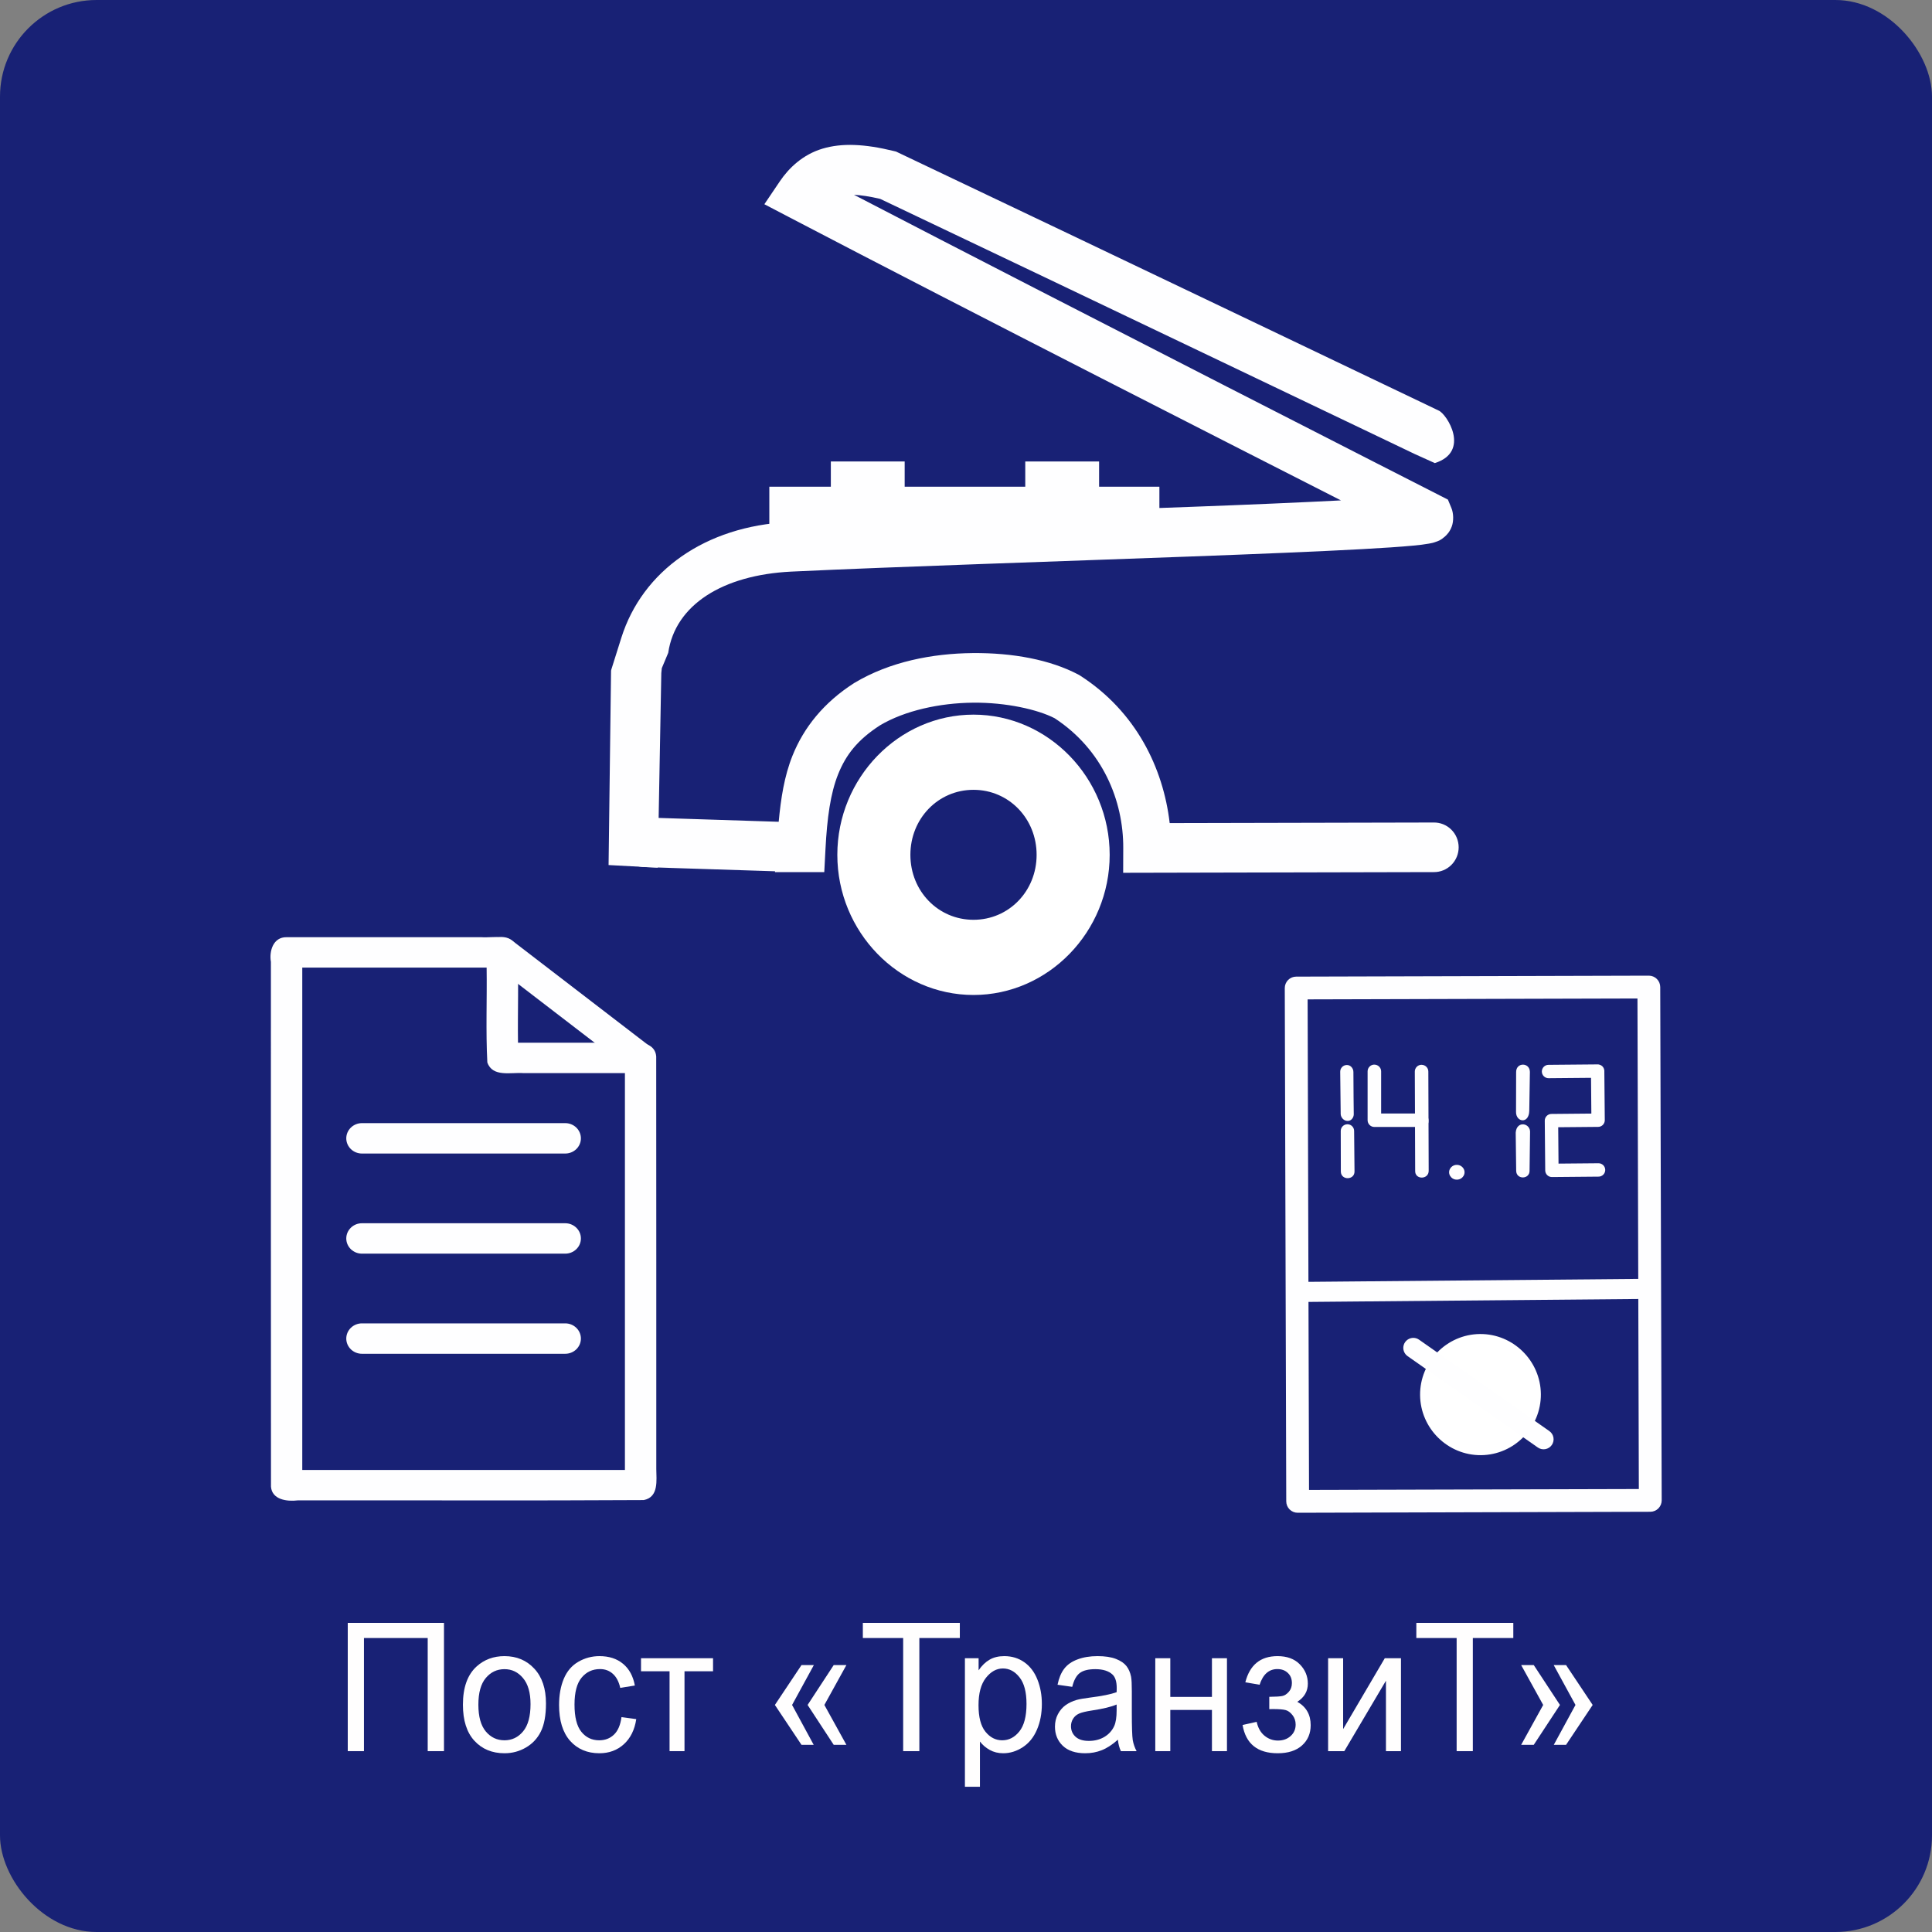
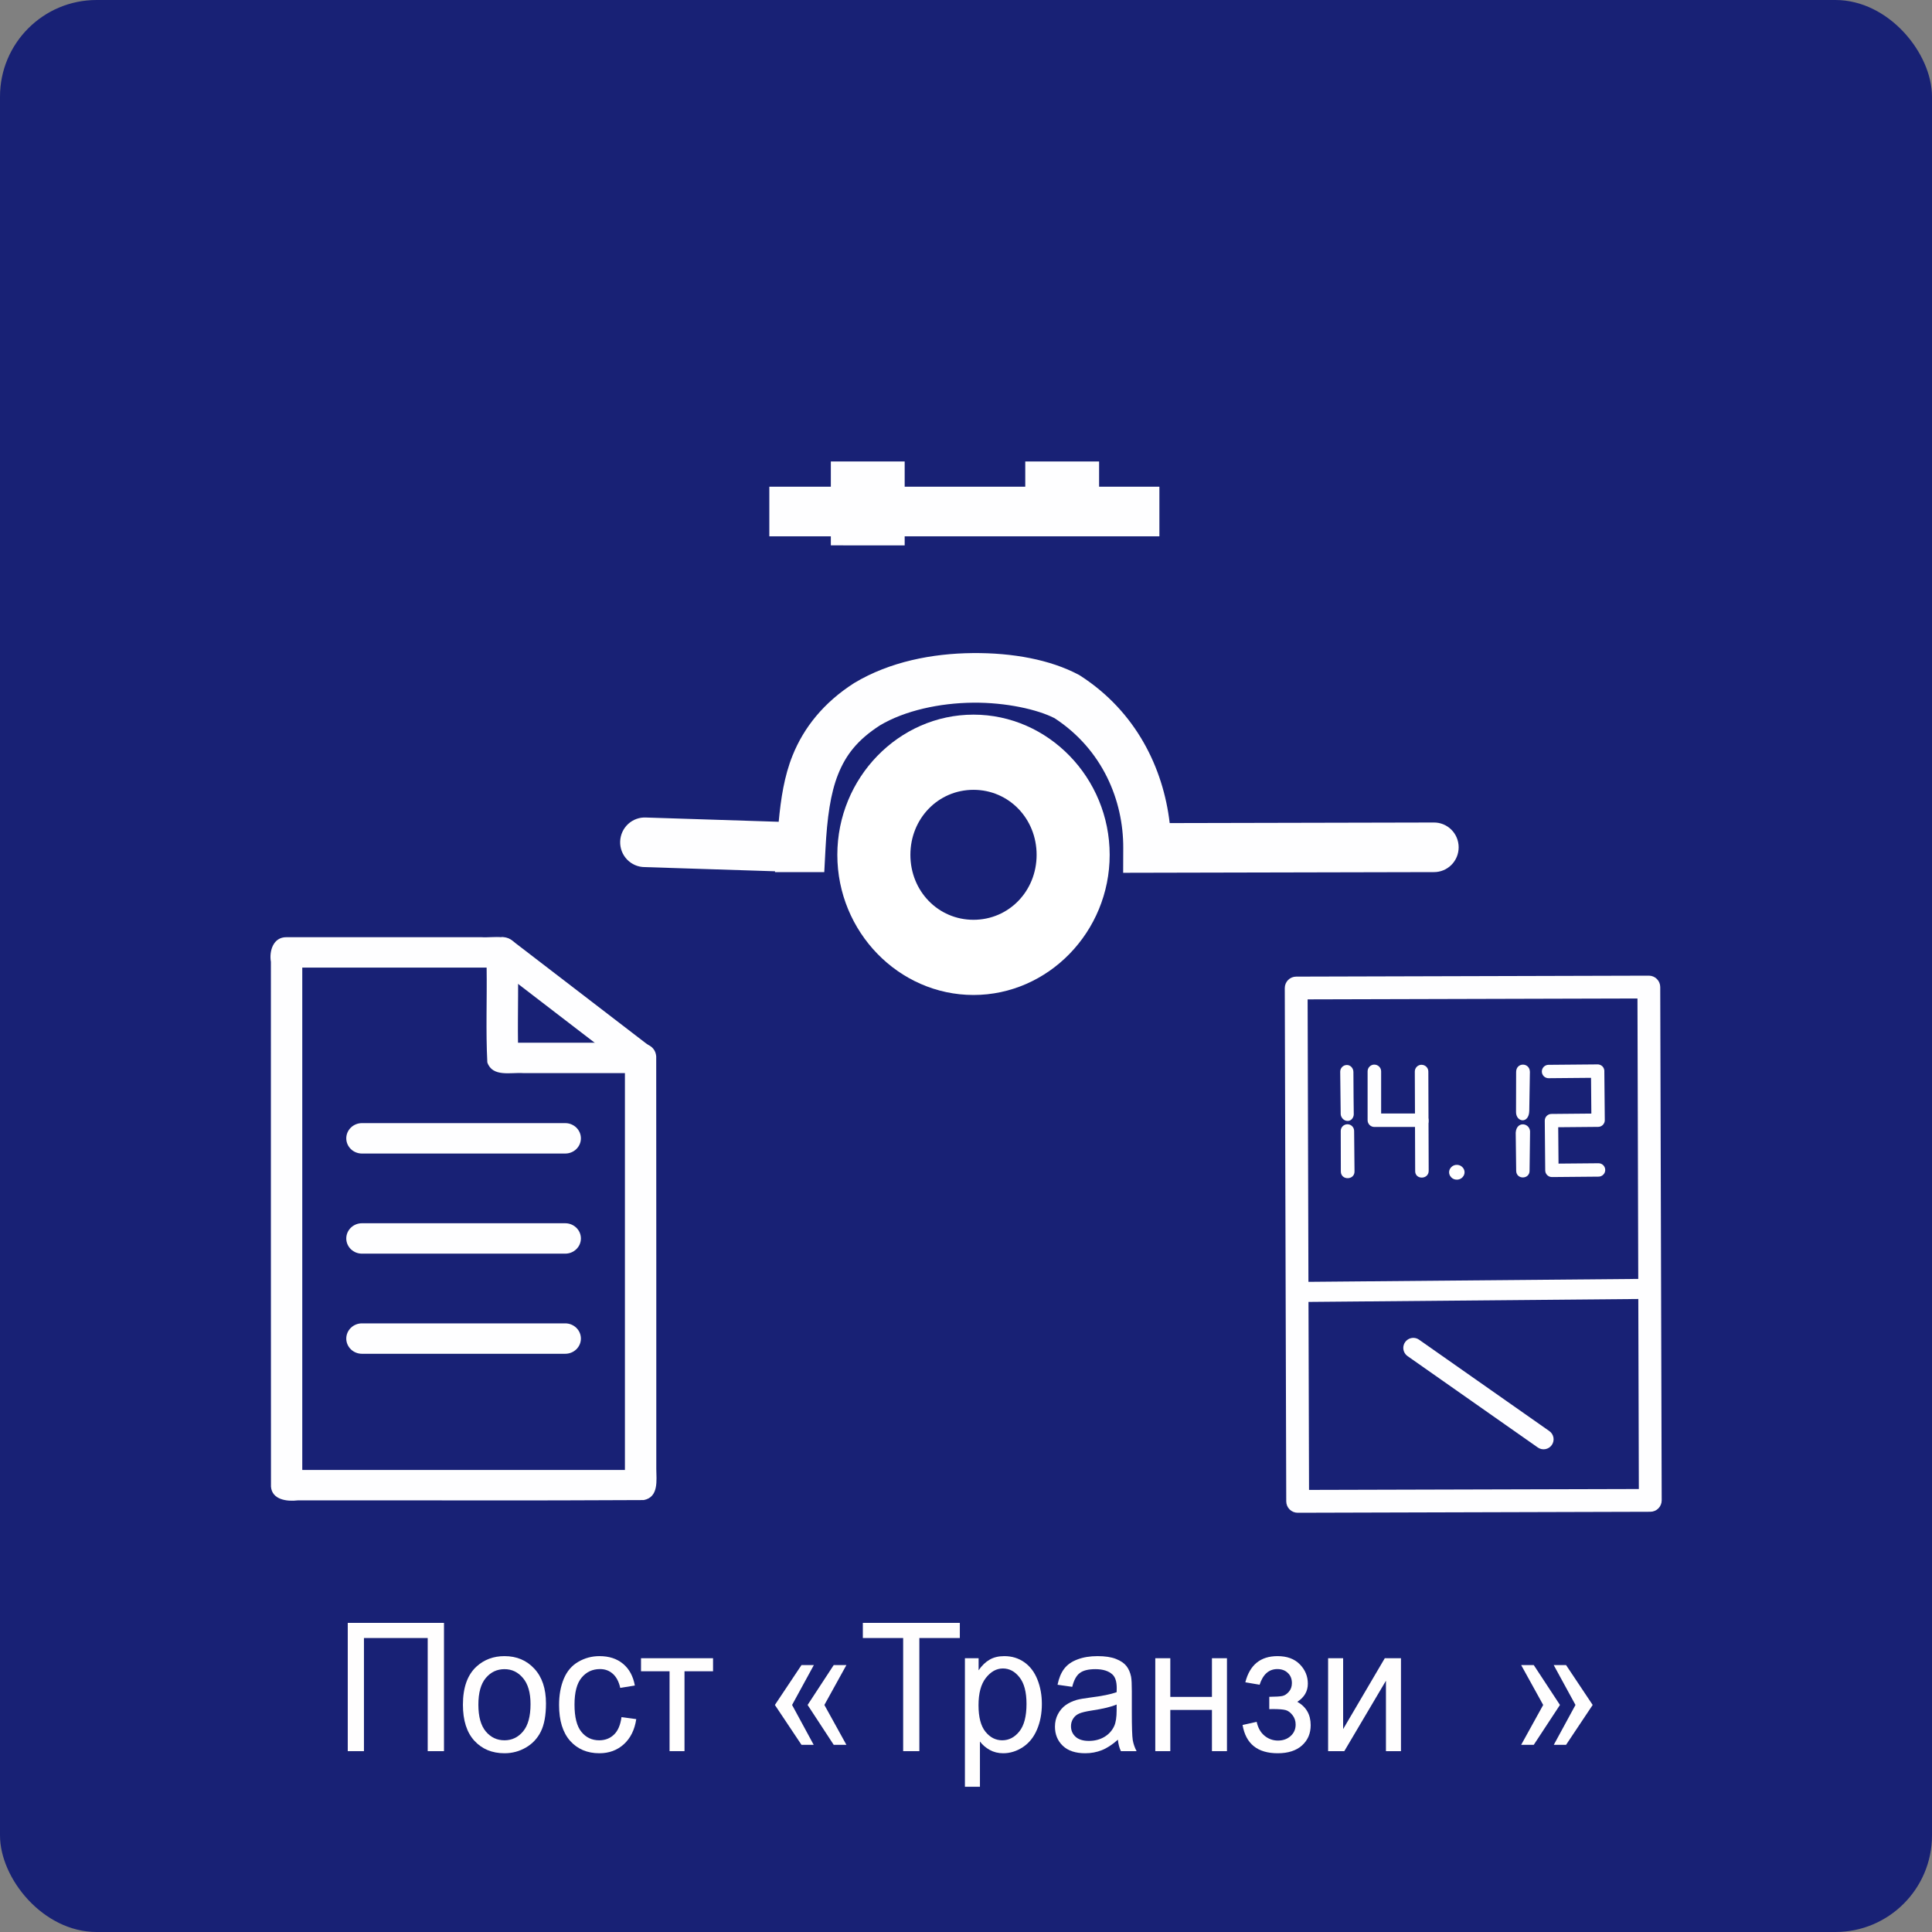
<svg xmlns="http://www.w3.org/2000/svg" width="200" height="200" viewBox="0 0 200 200" fill="none">
  <rect x="0" y="0" width="200" height="200" fill="#808080" stroke="none" />
  <rect width="200" height="200" rx="10" fill="#182175" />
  <path d="M100.776 73.979C93.036 73.979 86.68 80.525 86.68 88.492C86.68 96.459 93.036 103 100.776 103C108.517 103 114.873 96.459 114.873 88.492C114.873 80.525 108.517 73.979 100.776 73.979ZM100.776 81.762C104.43 81.762 107.31 84.732 107.31 88.492C107.31 92.252 104.43 95.217 100.776 95.217C97.123 95.217 94.243 92.252 94.243 88.492C94.243 84.732 97.123 81.762 100.776 81.762Z" fill="white" />
  <path fill-rule="evenodd" clip-rule="evenodd" d="M100.682 67.607C96.53 67.647 92.133 68.49 88.468 70.682L88.434 70.701L88.401 70.723C85.27 72.728 83.206 75.318 82.044 78.215C81.181 80.364 80.835 82.674 80.61 85.071L66.891 84.63C66.552 84.61 66.212 84.659 65.892 84.774C65.571 84.889 65.277 85.067 65.026 85.298C64.775 85.53 64.572 85.809 64.43 86.12C64.288 86.432 64.21 86.769 64.199 87.111C64.188 87.454 64.245 87.795 64.367 88.115C64.489 88.434 64.673 88.727 64.909 88.973C65.145 89.22 65.427 89.417 65.74 89.552C66.052 89.688 66.388 89.758 66.728 89.761L80.231 90.195L80.226 90.28H82.871H82.911H85.328L85.456 87.85C85.622 84.69 85.963 82.145 86.767 80.14C87.567 78.149 88.758 76.595 91.097 75.087C93.671 73.555 97.274 72.775 100.731 72.741C104.153 72.709 107.419 73.446 109.178 74.352C114.159 77.614 116.295 82.891 116.278 87.769L116.269 90.351L148.414 90.28C148.752 90.285 149.088 90.222 149.402 90.095C149.716 89.968 150.002 89.779 150.242 89.54C150.483 89.3 150.674 89.015 150.804 88.701C150.934 88.386 151.001 88.048 151 87.707C150.999 87.367 150.931 87.029 150.8 86.715C150.669 86.401 150.477 86.117 150.235 85.878C149.993 85.64 149.707 85.452 149.392 85.326C149.078 85.201 148.742 85.139 148.404 85.146L121.086 85.206C120.42 79.497 117.594 73.66 111.831 69.949L111.742 69.891L111.647 69.841C108.727 68.292 104.835 67.567 100.682 67.607L100.682 67.607Z" fill="#FEFEFF" />
-   <path fill-rule="evenodd" clip-rule="evenodd" d="M88.455 15.008C87.24 14.965 86.148 15.089 85.137 15.392C83.116 15.996 81.661 17.392 80.743 18.749L79.127 21.142L81.675 22.474C100.262 32.191 130.285 47.457 138.816 51.801C134.529 52.02 129.303 52.245 123.126 52.475C109.309 52.991 92.692 53.524 81.668 54.044H81.665H81.663C73.005 54.469 66.5 59.101 64.318 66.028L63.265 69.371L63.255 69.473L63 89.55L68.088 89.822L68.458 69.676L68.51 69.168L69.175 67.58C69.901 62.615 74.808 59.523 81.905 59.173C92.853 58.657 109.477 58.123 123.315 57.606C130.234 57.348 136.456 57.095 140.953 56.849C143.201 56.725 145.011 56.605 146.306 56.481C146.953 56.419 147.459 56.361 147.917 56.276C148.145 56.234 148.338 56.208 148.705 56.068C148.889 55.998 149.122 55.944 149.562 55.556C149.783 55.361 150.085 55.051 150.29 54.492C150.494 53.934 150.474 53.131 150.249 52.59L149.887 51.718L149.047 51.29C149.047 51.29 110.667 31.732 88.404 20.166C89.114 20.199 90.021 20.331 91.117 20.588C100.801 25.187 114.81 31.875 126.381 37.404C132.215 40.192 137.416 42.678 141.104 44.441C142.947 45.322 144.412 46.024 145.389 46.491C145.878 46.725 146.245 46.9 146.476 47.011C146.591 47.066 148.532 47.939 148.532 47.939C152.267 46.76 149.77 42.844 148.924 42.498C148.945 42.508 148.92 42.496 148.898 42.486C148.855 42.465 148.773 42.426 148.658 42.371C148.428 42.261 148.063 42.085 147.575 41.852C146.598 41.385 145.131 40.685 143.288 39.803C139.6 38.039 134.399 35.553 128.565 32.764C116.895 27.188 102.691 20.408 92.991 15.802L92.758 15.69L92.507 15.63C91.009 15.263 89.67 15.052 88.455 15.009L88.455 15.008Z" fill="#FEFEFF" />
  <path fill-rule="evenodd" clip-rule="evenodd" d="M86.008 47.772V56.455L93.652 56.461V47.772L86.008 47.772Z" fill="#FEFEFF" />
  <path fill-rule="evenodd" clip-rule="evenodd" d="M106.135 47.772V54.828H113.778V47.772H106.135Z" fill="#FEFEFF" />
  <path fill-rule="evenodd" clip-rule="evenodd" d="M79.641 50.384V55.519H120.02V50.384H79.641Z" fill="#FEFEFF" />
  <path fill-rule="evenodd" clip-rule="evenodd" d="M29.668 97.019C28.272 96.989 27.851 98.479 28.044 99.573C28.05 117.683 28.033 135.793 28.052 153.902C28.16 155.256 29.715 155.454 30.822 155.319C42.76 155.298 54.703 155.361 66.638 155.287C68.214 154.984 67.948 153.227 67.939 152.066C67.933 137.829 67.949 123.592 67.931 109.356C67.823 108.001 66.268 107.803 65.161 107.939C61.315 107.939 57.469 107.939 53.623 107.939C53.575 104.671 53.718 101.385 53.55 98.128C53.022 96.573 51.108 97.11 49.834 97.019C43.112 97.019 36.39 97.019 29.668 97.019L29.668 97.019ZM31.291 100.167C37.653 100.167 44.014 100.167 50.376 100.167C50.423 103.435 50.28 106.722 50.448 109.978C50.977 111.533 52.891 110.996 54.164 111.087C57.673 111.087 61.183 111.087 64.692 111.087C64.692 124.782 64.692 138.476 64.692 152.171C53.558 152.171 42.425 152.171 31.291 152.171C31.291 134.836 31.291 117.502 31.291 100.167H31.291Z" fill="#FEFEFF" />
  <path fill-rule="evenodd" clip-rule="evenodd" d="M37.492 136.995C37.277 136.992 37.064 137.03 36.864 137.108C36.665 137.186 36.483 137.301 36.33 137.448C36.177 137.594 36.055 137.769 35.972 137.961C35.889 138.154 35.846 138.36 35.846 138.569C35.846 138.777 35.889 138.984 35.972 139.176C36.055 139.369 36.177 139.543 36.33 139.69C36.483 139.836 36.665 139.952 36.864 140.029C37.064 140.107 37.277 140.146 37.492 140.143H58.488C58.703 140.146 58.917 140.107 59.117 140.029C59.316 139.952 59.498 139.836 59.651 139.69C59.804 139.543 59.926 139.369 60.009 139.176C60.092 138.984 60.135 138.777 60.135 138.569C60.135 138.36 60.092 138.154 60.009 137.961C59.926 137.769 59.804 137.594 59.651 137.448C59.498 137.301 59.316 137.186 59.117 137.108C58.917 137.03 58.703 136.992 58.488 136.995H37.492Z" fill="#FEFEFF" />
  <path fill-rule="evenodd" clip-rule="evenodd" d="M37.492 126.63C37.277 126.627 37.064 126.666 36.864 126.743C36.665 126.821 36.483 126.937 36.33 127.083C36.177 127.23 36.055 127.404 35.972 127.596C35.889 127.789 35.846 127.995 35.846 128.204C35.846 128.413 35.889 128.619 35.972 128.812C36.055 129.004 36.177 129.178 36.33 129.325C36.483 129.471 36.665 129.587 36.864 129.665C37.064 129.742 37.277 129.781 37.492 129.778H58.488C58.703 129.781 58.917 129.742 59.117 129.665C59.316 129.587 59.498 129.471 59.651 129.325C59.804 129.178 59.926 129.004 60.009 128.812C60.092 128.619 60.135 128.413 60.135 128.204C60.135 127.995 60.092 127.789 60.009 127.596C59.926 127.404 59.804 127.23 59.651 127.083C59.498 126.937 59.316 126.821 59.117 126.743C58.917 126.666 58.703 126.627 58.488 126.63H37.492Z" fill="#FEFEFF" />
  <path fill-rule="evenodd" clip-rule="evenodd" d="M37.492 116.266C37.277 116.263 37.064 116.301 36.864 116.379C36.665 116.457 36.483 116.572 36.33 116.719C36.177 116.865 36.055 117.04 35.972 117.232C35.889 117.425 35.846 117.631 35.846 117.84C35.846 118.048 35.889 118.255 35.972 118.447C36.055 118.64 36.177 118.814 36.33 118.961C36.483 119.107 36.665 119.223 36.864 119.3C37.064 119.378 37.277 119.417 37.492 119.414H58.488C58.703 119.417 58.917 119.378 59.117 119.3C59.316 119.223 59.498 119.107 59.651 118.961C59.804 118.814 59.926 118.64 60.009 118.447C60.092 118.255 60.135 118.048 60.135 117.84C60.135 117.631 60.092 117.425 60.009 117.232C59.926 117.04 59.804 116.865 59.651 116.719C59.498 116.572 59.316 116.457 59.117 116.379C58.917 116.301 58.703 116.263 58.488 116.266H37.492Z" fill="#FEFEFF" />
-   <path fill-rule="evenodd" clip-rule="evenodd" d="M51.955 97.005C51.618 97.01 51.291 97.117 51.02 97.31C50.748 97.504 50.545 97.774 50.439 98.084C50.333 98.394 50.33 98.729 50.428 99.041C50.527 99.353 50.724 99.628 50.991 99.827L65.212 110.747C65.379 110.882 65.571 110.984 65.779 111.046C65.986 111.107 66.205 111.128 66.421 111.107C66.637 111.086 66.846 111.023 67.036 110.921C67.227 110.82 67.394 110.683 67.529 110.518C67.664 110.353 67.763 110.163 67.821 109.96C67.879 109.758 67.894 109.545 67.866 109.337C67.838 109.128 67.767 108.927 67.657 108.745C67.547 108.564 67.401 108.405 67.227 108.279L53.008 97.36C52.711 97.125 52.338 96.999 51.955 97.005Z" fill="#FEFEFF" />
+   <path fill-rule="evenodd" clip-rule="evenodd" d="M51.955 97.005C50.748 97.504 50.545 97.774 50.439 98.084C50.333 98.394 50.33 98.729 50.428 99.041C50.527 99.353 50.724 99.628 50.991 99.827L65.212 110.747C65.379 110.882 65.571 110.984 65.779 111.046C65.986 111.107 66.205 111.128 66.421 111.107C66.637 111.086 66.846 111.023 67.036 110.921C67.227 110.82 67.394 110.683 67.529 110.518C67.664 110.353 67.763 110.163 67.821 109.96C67.879 109.758 67.894 109.545 67.866 109.337C67.838 109.128 67.767 108.927 67.657 108.745C67.547 108.564 67.401 108.405 67.227 108.279L53.008 97.36C52.711 97.125 52.338 96.999 51.955 97.005Z" fill="#FEFEFF" />
  <path fill-rule="evenodd" clip-rule="evenodd" d="M170.684 101L134.178 101.1C134.023 101.1 133.869 101.131 133.726 101.19C133.583 101.25 133.453 101.337 133.344 101.447C133.234 101.557 133.148 101.688 133.089 101.831C133.03 101.975 133 102.128 133 102.283L133.004 103.709L133.152 155.422C133.153 155.577 133.184 155.73 133.243 155.874C133.303 156.017 133.39 156.146 133.5 156.256C133.61 156.365 133.741 156.452 133.884 156.511C134.027 156.57 134.181 156.6 134.336 156.6L170.84 156.498C170.995 156.498 171.148 156.467 171.292 156.407C171.435 156.347 171.565 156.26 171.674 156.15C171.783 156.04 171.87 155.91 171.929 155.767C171.988 155.623 172.018 155.47 172.018 155.314L171.867 102.176C171.866 101.863 171.741 101.563 171.519 101.343C171.297 101.122 170.997 100.999 170.684 101H170.684ZM169.51 103.363L169.652 154.143L135.51 154.235L135.365 103.701V103.455L169.51 103.363V103.363Z" fill="#FEFEFF" />
  <path fill-rule="evenodd" clip-rule="evenodd" d="M169.781 132.391L134.898 132.701L134.918 134.779L169.799 134.469L169.781 132.391H169.781Z" fill="#FEFEFF" />
-   <path d="M153.202 138.097C149.763 138.128 146.976 140.98 147.007 144.424C147.038 147.868 149.876 150.669 153.315 150.638C156.754 150.608 159.541 147.757 159.51 144.313C159.479 140.869 156.641 138.067 153.202 138.097Z" fill="white" />
  <path fill-rule="evenodd" clip-rule="evenodd" d="M146.334 138.496C146.11 138.49 145.89 138.557 145.707 138.687C145.524 138.816 145.387 139.002 145.319 139.215C145.25 139.429 145.252 139.659 145.325 139.871C145.398 140.083 145.537 140.266 145.723 140.393L159.194 149.844C159.305 149.922 159.431 149.977 159.564 150.007C159.698 150.036 159.835 150.039 159.969 150.016C160.104 149.992 160.232 149.942 160.347 149.869C160.462 149.796 160.562 149.7 160.64 149.589C160.718 149.477 160.774 149.351 160.803 149.218C160.833 149.085 160.836 148.947 160.812 148.813C160.788 148.678 160.738 148.55 160.665 148.435C160.592 148.32 160.497 148.221 160.385 148.143L146.914 138.693C146.745 138.571 146.543 138.502 146.334 138.496Z" fill="#FEFEFF" />
  <path fill-rule="evenodd" clip-rule="evenodd" d="M156.949 111.014L156.939 115.114C156.932 116.175 158.28 116.387 158.309 114.984L158.375 110.961C158.354 109.953 156.917 109.95 156.949 111.014ZM156.906 117.25L156.955 121.219C156.987 122.142 158.371 122.095 158.34 121.172L158.39 117.277C158.488 116.254 156.997 115.955 156.906 117.25Z" fill="#FEFEFF" />
  <path fill-rule="evenodd" clip-rule="evenodd" d="M165.385 110.186L160.297 110.231C160.113 110.232 159.938 110.307 159.809 110.438C159.681 110.569 159.61 110.746 159.611 110.93C159.613 111.114 159.688 111.289 159.819 111.417C159.95 111.546 160.127 111.617 160.311 111.615L164.703 111.576L164.736 115.277L160.6 115.315C160.416 115.316 160.241 115.391 160.113 115.521C159.984 115.652 159.913 115.829 159.914 116.012L159.961 121.162C159.963 121.346 160.037 121.521 160.168 121.649C160.299 121.778 160.475 121.849 160.658 121.848L165.486 121.805C165.67 121.803 165.846 121.729 165.974 121.598C166.103 121.467 166.174 121.29 166.173 121.107C166.171 120.923 166.097 120.747 165.966 120.619C165.835 120.49 165.658 120.418 165.475 120.42L161.338 120.457L161.305 116.691L165.441 116.654C165.625 116.653 165.8 116.578 165.928 116.448C166.057 116.317 166.128 116.14 166.127 115.957L166.08 110.934C166.081 110.917 166.082 110.9 166.082 110.883V110.873C166.082 110.832 166.078 110.792 166.07 110.752L166.068 110.742C166.059 110.696 166.046 110.652 166.027 110.609C166.027 110.607 166.026 110.605 166.025 110.603C165.999 110.542 165.963 110.484 165.92 110.433C165.919 110.431 165.917 110.429 165.916 110.427C165.872 110.376 165.821 110.332 165.764 110.296C165.686 110.246 165.599 110.212 165.508 110.197C165.506 110.196 165.504 110.195 165.502 110.195C165.481 110.191 165.46 110.188 165.439 110.187C165.437 110.187 165.435 110.187 165.433 110.187C165.417 110.185 165.401 110.185 165.384 110.185L165.385 110.186Z" fill="#FEFEFF" />
  <path fill-rule="evenodd" clip-rule="evenodd" d="M139.414 110.248C139.033 110.257 138.73 110.574 138.738 110.955L138.788 115.335C138.8 115.653 139.087 116.043 139.51 116.039C139.918 116.039 140.134 115.655 140.141 115.364C140.136 114.864 140.104 112.358 140.104 110.975C140.106 110.585 139.804 110.239 139.414 110.248L139.414 110.248Z" fill="#FEFEFF" />
  <path fill-rule="evenodd" clip-rule="evenodd" d="M139.469 116.383C139.087 116.393 138.785 116.708 138.793 117.09L138.803 121.279C138.812 122.203 140.228 122.189 140.219 121.265L140.178 117.078C140.18 116.688 139.859 116.373 139.469 116.383L139.469 116.383Z" fill="#FEFEFF" />
  <path d="M150.804 120.587C150.649 120.587 150.498 120.625 150.344 120.73C150.191 120.835 150.008 121.058 150.01 121.358C150.013 121.657 150.2 121.879 150.356 121.982C150.511 122.084 150.663 122.118 150.818 122.116C150.973 122.115 151.124 122.078 151.278 121.973C151.431 121.869 151.613 121.643 151.61 121.343C151.607 121.044 151.422 120.824 151.266 120.722C151.111 120.619 150.959 120.586 150.804 120.587Z" fill="white" />
  <path fill-rule="evenodd" clip-rule="evenodd" d="M142.264 110.206C141.878 110.212 141.569 110.529 141.574 110.915V115.964C141.575 116.35 141.888 116.663 142.273 116.663H146.482L146.498 121.185C146.45 122.164 147.945 122.133 147.897 121.154L147.879 115.964C147.877 115.579 147.565 115.267 147.18 115.267H142.975V110.919C142.98 110.525 142.658 110.204 142.264 110.21V110.206Z" fill="#FEFEFF" />
  <path fill-rule="evenodd" clip-rule="evenodd" d="M147.149 110.224C147.057 110.225 146.966 110.245 146.882 110.282C146.797 110.318 146.721 110.371 146.657 110.438C146.593 110.504 146.543 110.582 146.509 110.668C146.476 110.753 146.459 110.845 146.461 110.937L146.481 116.036C146.476 116.131 146.491 116.226 146.524 116.315C146.557 116.403 146.607 116.485 146.673 116.553C146.738 116.622 146.817 116.677 146.904 116.714C146.991 116.751 147.085 116.771 147.18 116.771C147.275 116.771 147.368 116.751 147.456 116.714C147.543 116.677 147.621 116.622 147.687 116.553C147.752 116.485 147.803 116.403 147.836 116.315C147.869 116.226 147.884 116.131 147.879 116.036L147.861 110.935C147.862 110.841 147.845 110.748 147.809 110.662C147.773 110.575 147.721 110.496 147.654 110.431C147.588 110.365 147.509 110.313 147.422 110.278C147.335 110.243 147.242 110.226 147.149 110.228L147.149 110.224Z" fill="#FEFEFF" />
  <path d="M36 168H45.961V181.278H44.276V169.567H37.676V181.278H36V168Z" fill="#FFFEFE" />
  <path d="M47.922 176.469C47.922 174.687 48.395 173.368 49.339 172.511C50.128 171.798 51.09 171.442 52.225 171.442C53.486 171.442 54.517 171.877 55.318 172.746C56.118 173.61 56.519 174.805 56.519 176.333C56.519 177.571 56.34 178.546 55.983 179.258C55.632 179.965 55.116 180.514 54.436 180.907C53.763 181.299 53.025 181.496 52.225 181.496C50.94 181.496 49.901 181.064 49.106 180.2C48.317 179.337 47.922 178.093 47.922 176.469ZM49.521 176.469C49.521 177.7 49.777 178.624 50.289 179.24C50.802 179.85 51.447 180.155 52.225 180.155C52.996 180.155 53.639 179.847 54.151 179.231C54.664 178.615 54.92 177.676 54.92 176.414C54.92 175.225 54.661 174.325 54.143 173.715C53.63 173.099 52.991 172.791 52.225 172.791C51.447 172.791 50.802 173.096 50.289 173.706C49.777 174.316 49.521 175.237 49.521 176.469Z" fill="#FFFEFE" />
  <path d="M64.337 177.755L65.866 177.963C65.699 179.068 65.27 179.935 64.579 180.563C63.894 181.185 63.05 181.496 62.048 181.496C60.792 181.496 59.781 181.067 59.015 180.209C58.255 179.346 57.875 178.111 57.875 176.505C57.875 175.466 58.039 174.558 58.367 173.779C58.696 173 59.194 172.417 59.862 172.031C60.536 171.638 61.267 171.442 62.056 171.442C63.053 171.442 63.868 171.708 64.501 172.239C65.135 172.764 65.541 173.513 65.719 174.485L64.208 174.73C64.064 174.084 63.807 173.598 63.439 173.271C63.076 172.945 62.635 172.782 62.117 172.782C61.334 172.782 60.697 173.078 60.208 173.67C59.718 174.256 59.473 175.186 59.473 176.46C59.473 177.752 59.709 178.691 60.182 179.276C60.654 179.862 61.27 180.155 62.031 180.155C62.641 180.155 63.151 179.959 63.56 179.566C63.969 179.174 64.228 178.57 64.337 177.755Z" fill="#FFFEFE" />
  <path d="M66.358 171.659H73.814V173.009H70.859V181.278H69.313V173.009H66.358V171.659Z" fill="#FFFEFE" />
  <path d="M81.996 176.496L84.234 180.626H82.972L80.216 176.496L82.972 172.366H84.251L81.996 176.496ZM85.339 176.496L87.62 180.626H86.307L83.603 176.496L86.307 172.366H87.62L85.339 176.496Z" fill="#FFFEFE" />
  <path d="M93.495 181.278V169.567H89.322V168H99.361V169.567H95.171V181.278H93.495Z" fill="#FFFEFE" />
  <path d="M99.888 184.964V171.659H101.305V172.909C101.639 172.42 102.016 172.055 102.436 171.813C102.857 171.566 103.366 171.442 103.965 171.442C104.749 171.442 105.44 171.653 106.039 172.076C106.638 172.499 107.09 173.096 107.395 173.869C107.701 174.636 107.853 175.478 107.853 176.396C107.853 177.38 107.683 178.268 107.343 179.059C107.009 179.844 106.52 180.448 105.875 180.871C105.235 181.287 104.562 181.496 103.853 181.496C103.335 181.496 102.868 181.381 102.454 181.151C102.045 180.922 101.708 180.632 101.443 180.282V184.964H99.888ZM101.296 176.523C101.296 177.761 101.535 178.676 102.013 179.267C102.491 179.859 103.07 180.155 103.749 180.155C104.441 180.155 105.031 179.85 105.521 179.24C106.016 178.624 106.264 177.673 106.264 176.387C106.264 175.161 106.022 174.244 105.538 173.634C105.06 173.024 104.487 172.719 103.819 172.719C103.156 172.719 102.569 173.045 102.056 173.697C101.549 174.343 101.296 175.285 101.296 176.523Z" fill="#FFFEFE" />
  <path d="M115.724 180.092C115.148 180.605 114.592 180.967 114.056 181.179C113.526 181.39 112.956 181.496 112.346 181.496C111.338 181.496 110.563 181.239 110.022 180.726C109.48 180.206 109.209 179.545 109.209 178.742C109.209 178.271 109.31 177.842 109.512 177.456C109.719 177.063 109.987 176.749 110.315 176.514C110.649 176.279 111.024 176.1 111.438 175.98C111.744 175.895 112.204 175.814 112.821 175.735C114.076 175.578 115.001 175.391 115.594 175.174C115.6 174.95 115.603 174.808 115.603 174.748C115.603 174.084 115.456 173.616 115.162 173.344C114.765 172.976 114.174 172.791 113.391 172.791C112.66 172.791 112.118 172.927 111.767 173.199C111.421 173.465 111.165 173.939 110.998 174.621L109.477 174.404C109.616 173.721 109.843 173.172 110.16 172.755C110.477 172.333 110.935 172.009 111.534 171.786C112.133 171.557 112.827 171.442 113.616 171.442C114.399 171.442 115.035 171.539 115.525 171.732C116.015 171.925 116.374 172.17 116.605 172.465C116.835 172.755 116.997 173.124 117.089 173.57C117.141 173.848 117.166 174.349 117.166 175.074V177.248C117.166 178.763 117.198 179.723 117.261 180.128C117.331 180.526 117.463 180.91 117.659 181.278H116.035C115.873 180.94 115.77 180.545 115.724 180.092H115.724ZM115.594 176.451C115.03 176.692 114.183 176.897 113.054 177.066C112.415 177.163 111.963 177.272 111.698 177.393C111.433 177.513 111.228 177.691 111.084 177.927C110.94 178.156 110.868 178.413 110.868 178.697C110.868 179.132 111.024 179.494 111.335 179.784C111.652 180.074 112.112 180.218 112.717 180.218C113.316 180.218 113.849 180.083 114.315 179.811C114.782 179.533 115.125 179.156 115.343 178.679C115.51 178.31 115.594 177.767 115.594 177.048V176.451Z" fill="#FFFEFE" />
  <path d="M119.594 171.659H121.149V175.663H125.46V171.659H127.015V181.278H125.46V177.012H121.149V181.278H119.594V171.659Z" fill="#FFFEFE" />
  <path d="M131.395 176.931V175.654C132.052 175.647 132.498 175.62 132.735 175.572C132.976 175.524 133.204 175.379 133.417 175.137C133.63 174.896 133.737 174.594 133.737 174.232C133.737 173.791 133.596 173.441 133.313 173.181C133.037 172.915 132.677 172.782 132.233 172.782C131.358 172.782 130.745 173.323 130.393 174.404L128.916 174.15C129.377 172.345 130.488 171.442 132.251 171.442C133.23 171.442 133.996 171.723 134.549 172.284C135.107 172.846 135.387 173.516 135.387 174.295C135.387 175.08 135.024 175.705 134.298 176.17C134.759 176.429 135.105 176.762 135.335 177.166C135.565 177.565 135.681 178.039 135.681 178.588C135.681 179.452 135.381 180.152 134.782 180.689C134.183 181.227 133.345 181.496 132.268 181.496C130.177 181.496 128.965 180.52 128.631 178.57L130.091 178.244C130.223 178.86 130.491 179.337 130.894 179.675C131.303 180.013 131.77 180.182 132.294 180.182C132.818 180.182 133.253 180.028 133.598 179.72C133.95 179.406 134.125 179.008 134.125 178.525C134.125 178.15 134.016 177.824 133.797 177.547C133.578 177.269 133.345 177.097 133.097 177.03C132.85 176.958 132.4 176.922 131.75 176.922C131.698 176.922 131.58 176.925 131.395 176.931V176.931Z" fill="#FFFEFE" />
  <path d="M137.486 171.659H139.041V178.996L143.352 171.659H145.028V181.278H143.473V173.987L139.162 181.278H137.486V171.659Z" fill="#FFFEFE" />
-   <path d="M150.791 181.278V169.567H146.618V168H156.657V169.567H152.467V181.278H150.791Z" fill="#FFFEFE" />
  <path d="M163.093 176.496L160.838 172.366H162.117L164.873 176.496L162.117 180.626H160.847L163.093 176.496ZM159.75 176.496L157.469 172.366H158.773L161.486 176.496L158.773 180.626H157.469L159.75 176.496Z" fill="#FFFEFE" />
</svg>